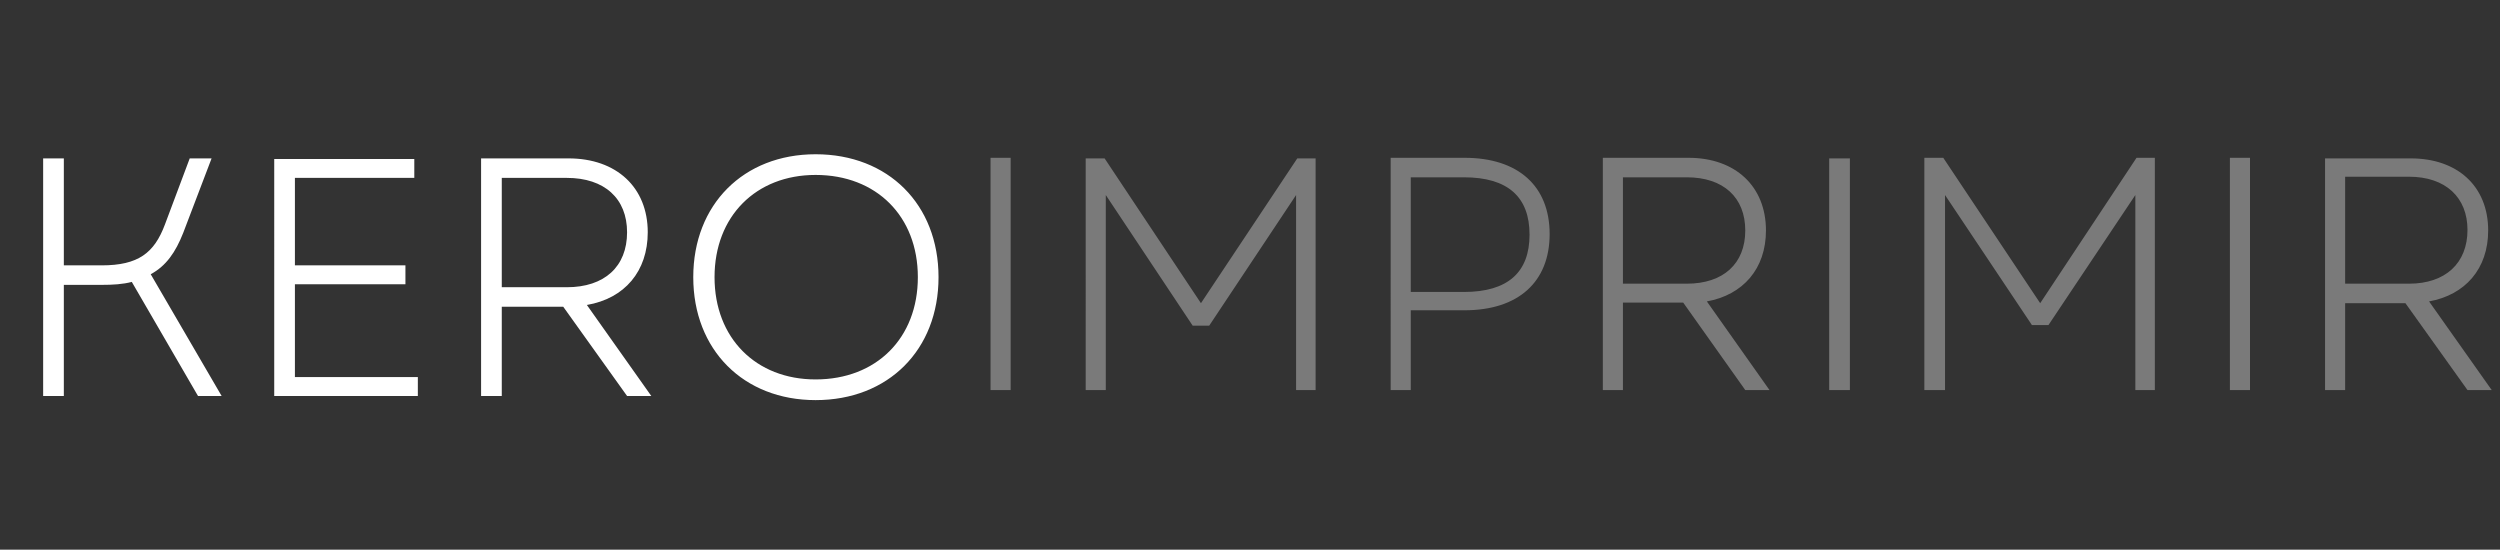
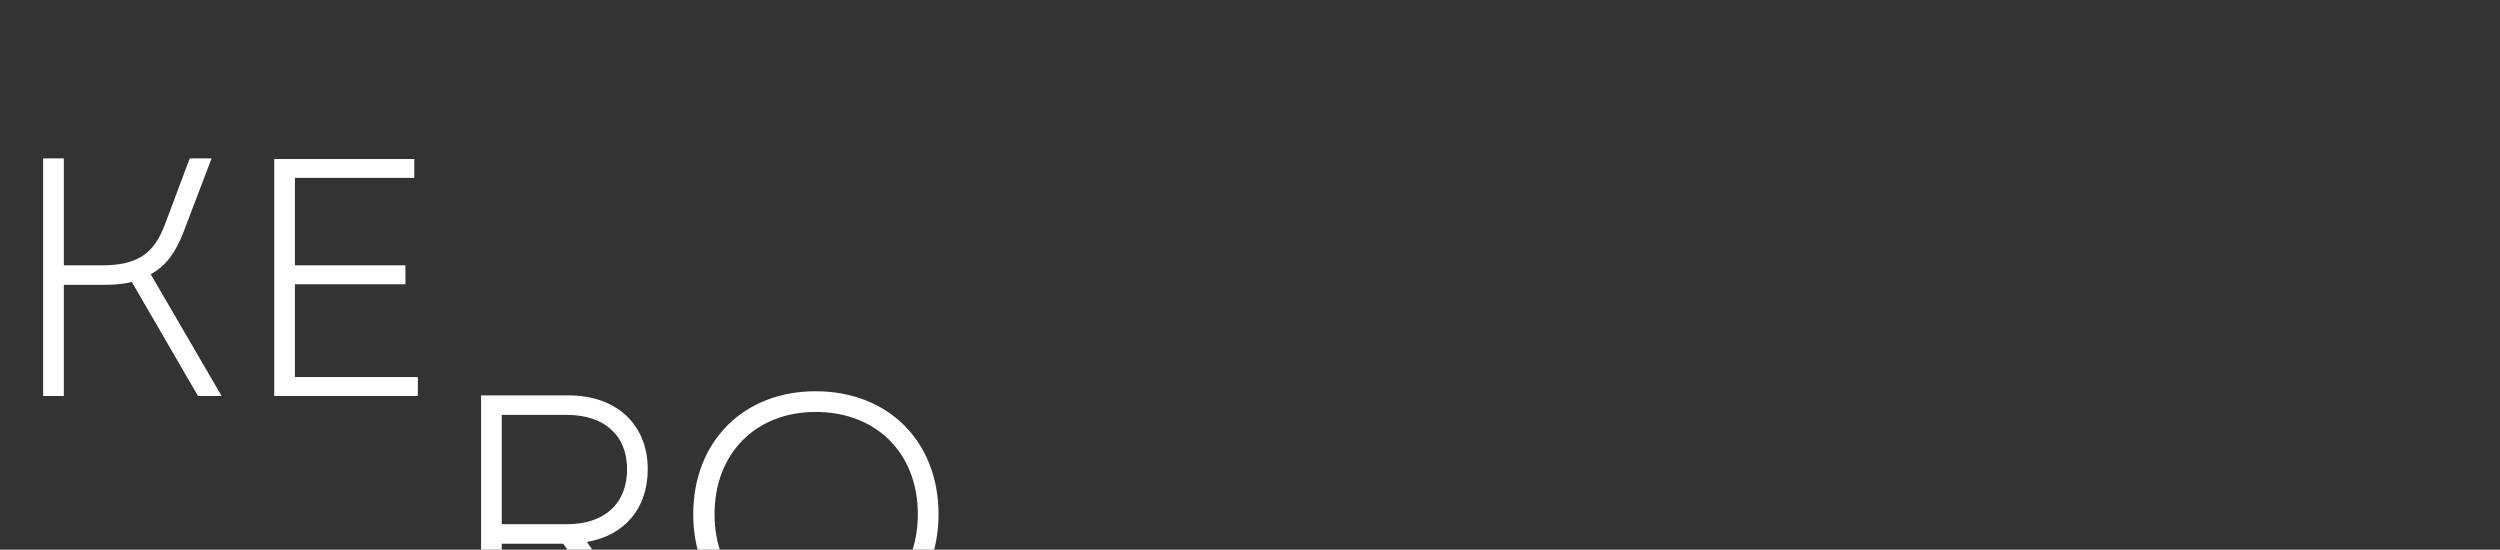
<svg xmlns="http://www.w3.org/2000/svg" viewBox="0 0 423 93" width="423" height="93">
  <rect x="0" y="0" width="423" height="93" fill="#333333" stroke="none" />
  <title>KERO-IMPRIMIR-svg</title>
  <style> .s0 { fill: #ffffff } .s1 { fill: #7a7a7a } </style>
-   <path fill-rule="evenodd" class="s0" d="m7.3 26.8h3.5v18.1h6.4c6.2 0 8.9-2.1 10.7-6.9l4.2-11.2h3.7l-4.8 12.6c-1.3 3.3-2.9 5.6-5.5 7l12 20.6h-4l-11.2-19.3c-1.5 0.4-3.2 0.5-5.1 0.5h-6.4v18.8h-3.5zm39.1 0.1h23.7v3.2h-20.2v14.8h18.7v3.2h-18.7v15.7h20.8v3.2h-24.3zm35-0.1h14.8c8.1 0 13.4 4.9 13.4 12.5 0 6.6-3.9 11.2-10.3 12.3l10.9 15.4h-4.1l-10.8-15.1h-10.4v15.1h-3.5zm14.5 21.8c6.4 0 10.2-3.5 10.2-9.3 0-5.7-3.8-9.2-10.2-9.2h-11v18.5zm21.4-1.7c0-12.3 8.5-20.8 20.7-20.8 12.3 0 20.8 8.5 20.8 20.8 0 12.3-8.5 20.8-20.8 20.8-12.2 0-20.7-8.5-20.7-20.8zm20.7 17.3c10.3 0 17.3-7 17.3-17.3 0-10.3-7-17.3-17.3-17.3-10.1 0-17.1 7-17.1 17.3 0 10.3 7 17.3 17.1 17.3z" />
-   <path id="IMPRIMIR" class="s1" aria-label="IMPRIMIR" d="m167.6 66h3.4v-39.3h-3.4zm16.1 0h3.4v-33l14.7 22.1h2.8l14.7-22.1v33h3.3v-39.2h-3.1l-16.3 24.5-16.3-24.5h-3.2zm51.6 0h3.4v-13.5h9.1c9.1 0 14.4-4.8 14.4-12.9 0-8.1-5.3-12.9-14.4-12.9h-12.5zm3.4-16.6v-19.4h9c7.4 0 11.1 3.3 11.1 9.7 0 6.4-3.7 9.7-11.1 9.7zm32.5 16.6h3.4v-14.8h10.2l10.5 14.8h4.1l-10.6-15c6.1-1.1 10-5.5 10-12 0-7.5-5.2-12.3-13.1-12.3h-14.5zm3.4-18v-18h10.8c6.2 0 9.9 3.4 9.9 9 0 5.6-3.7 9-9.9 9zm34.9 18h3.5v-39.2h-3.5zm16.1 0h3.5v-33l14.7 22h2.8l14.7-22v33h3.3v-39.3h-3.1l-16.3 24.6-16.4-24.6h-3.2zm51.7 0h3.4v-39.3h-3.4zm16.1 0h3.4v-14.7h10.2l10.5 14.7h4.1l-10.6-15c6.1-1.1 10-5.5 10-12 0-7.5-5.2-12.2-13.1-12.2h-14.5zm3.4-18v-18.1h10.8c6.2 0 9.9 3.5 9.9 9 0 5.6-3.7 9.1-9.9 9.1z" />
+   <path fill-rule="evenodd" class="s0" d="m7.3 26.8h3.5v18.1h6.4c6.2 0 8.9-2.1 10.7-6.9l4.2-11.2h3.7l-4.8 12.6c-1.3 3.3-2.9 5.6-5.5 7l12 20.6h-4l-11.2-19.3c-1.5 0.4-3.2 0.5-5.1 0.5h-6.4v18.8h-3.5zm39.1 0.1h23.7v3.2h-20.2v14.8h18.7v3.2h-18.7v15.7h20.8v3.2h-24.3m35-0.1h14.8c8.1 0 13.4 4.9 13.4 12.5 0 6.6-3.9 11.2-10.3 12.3l10.9 15.4h-4.1l-10.8-15.1h-10.4v15.1h-3.5zm14.5 21.8c6.4 0 10.2-3.5 10.2-9.3 0-5.7-3.8-9.2-10.2-9.2h-11v18.5zm21.4-1.7c0-12.3 8.5-20.8 20.7-20.8 12.3 0 20.8 8.5 20.8 20.8 0 12.3-8.5 20.8-20.8 20.8-12.2 0-20.7-8.5-20.7-20.8zm20.7 17.3c10.3 0 17.3-7 17.3-17.3 0-10.3-7-17.3-17.3-17.3-10.1 0-17.1 7-17.1 17.3 0 10.3 7 17.3 17.1 17.3z" />
</svg>